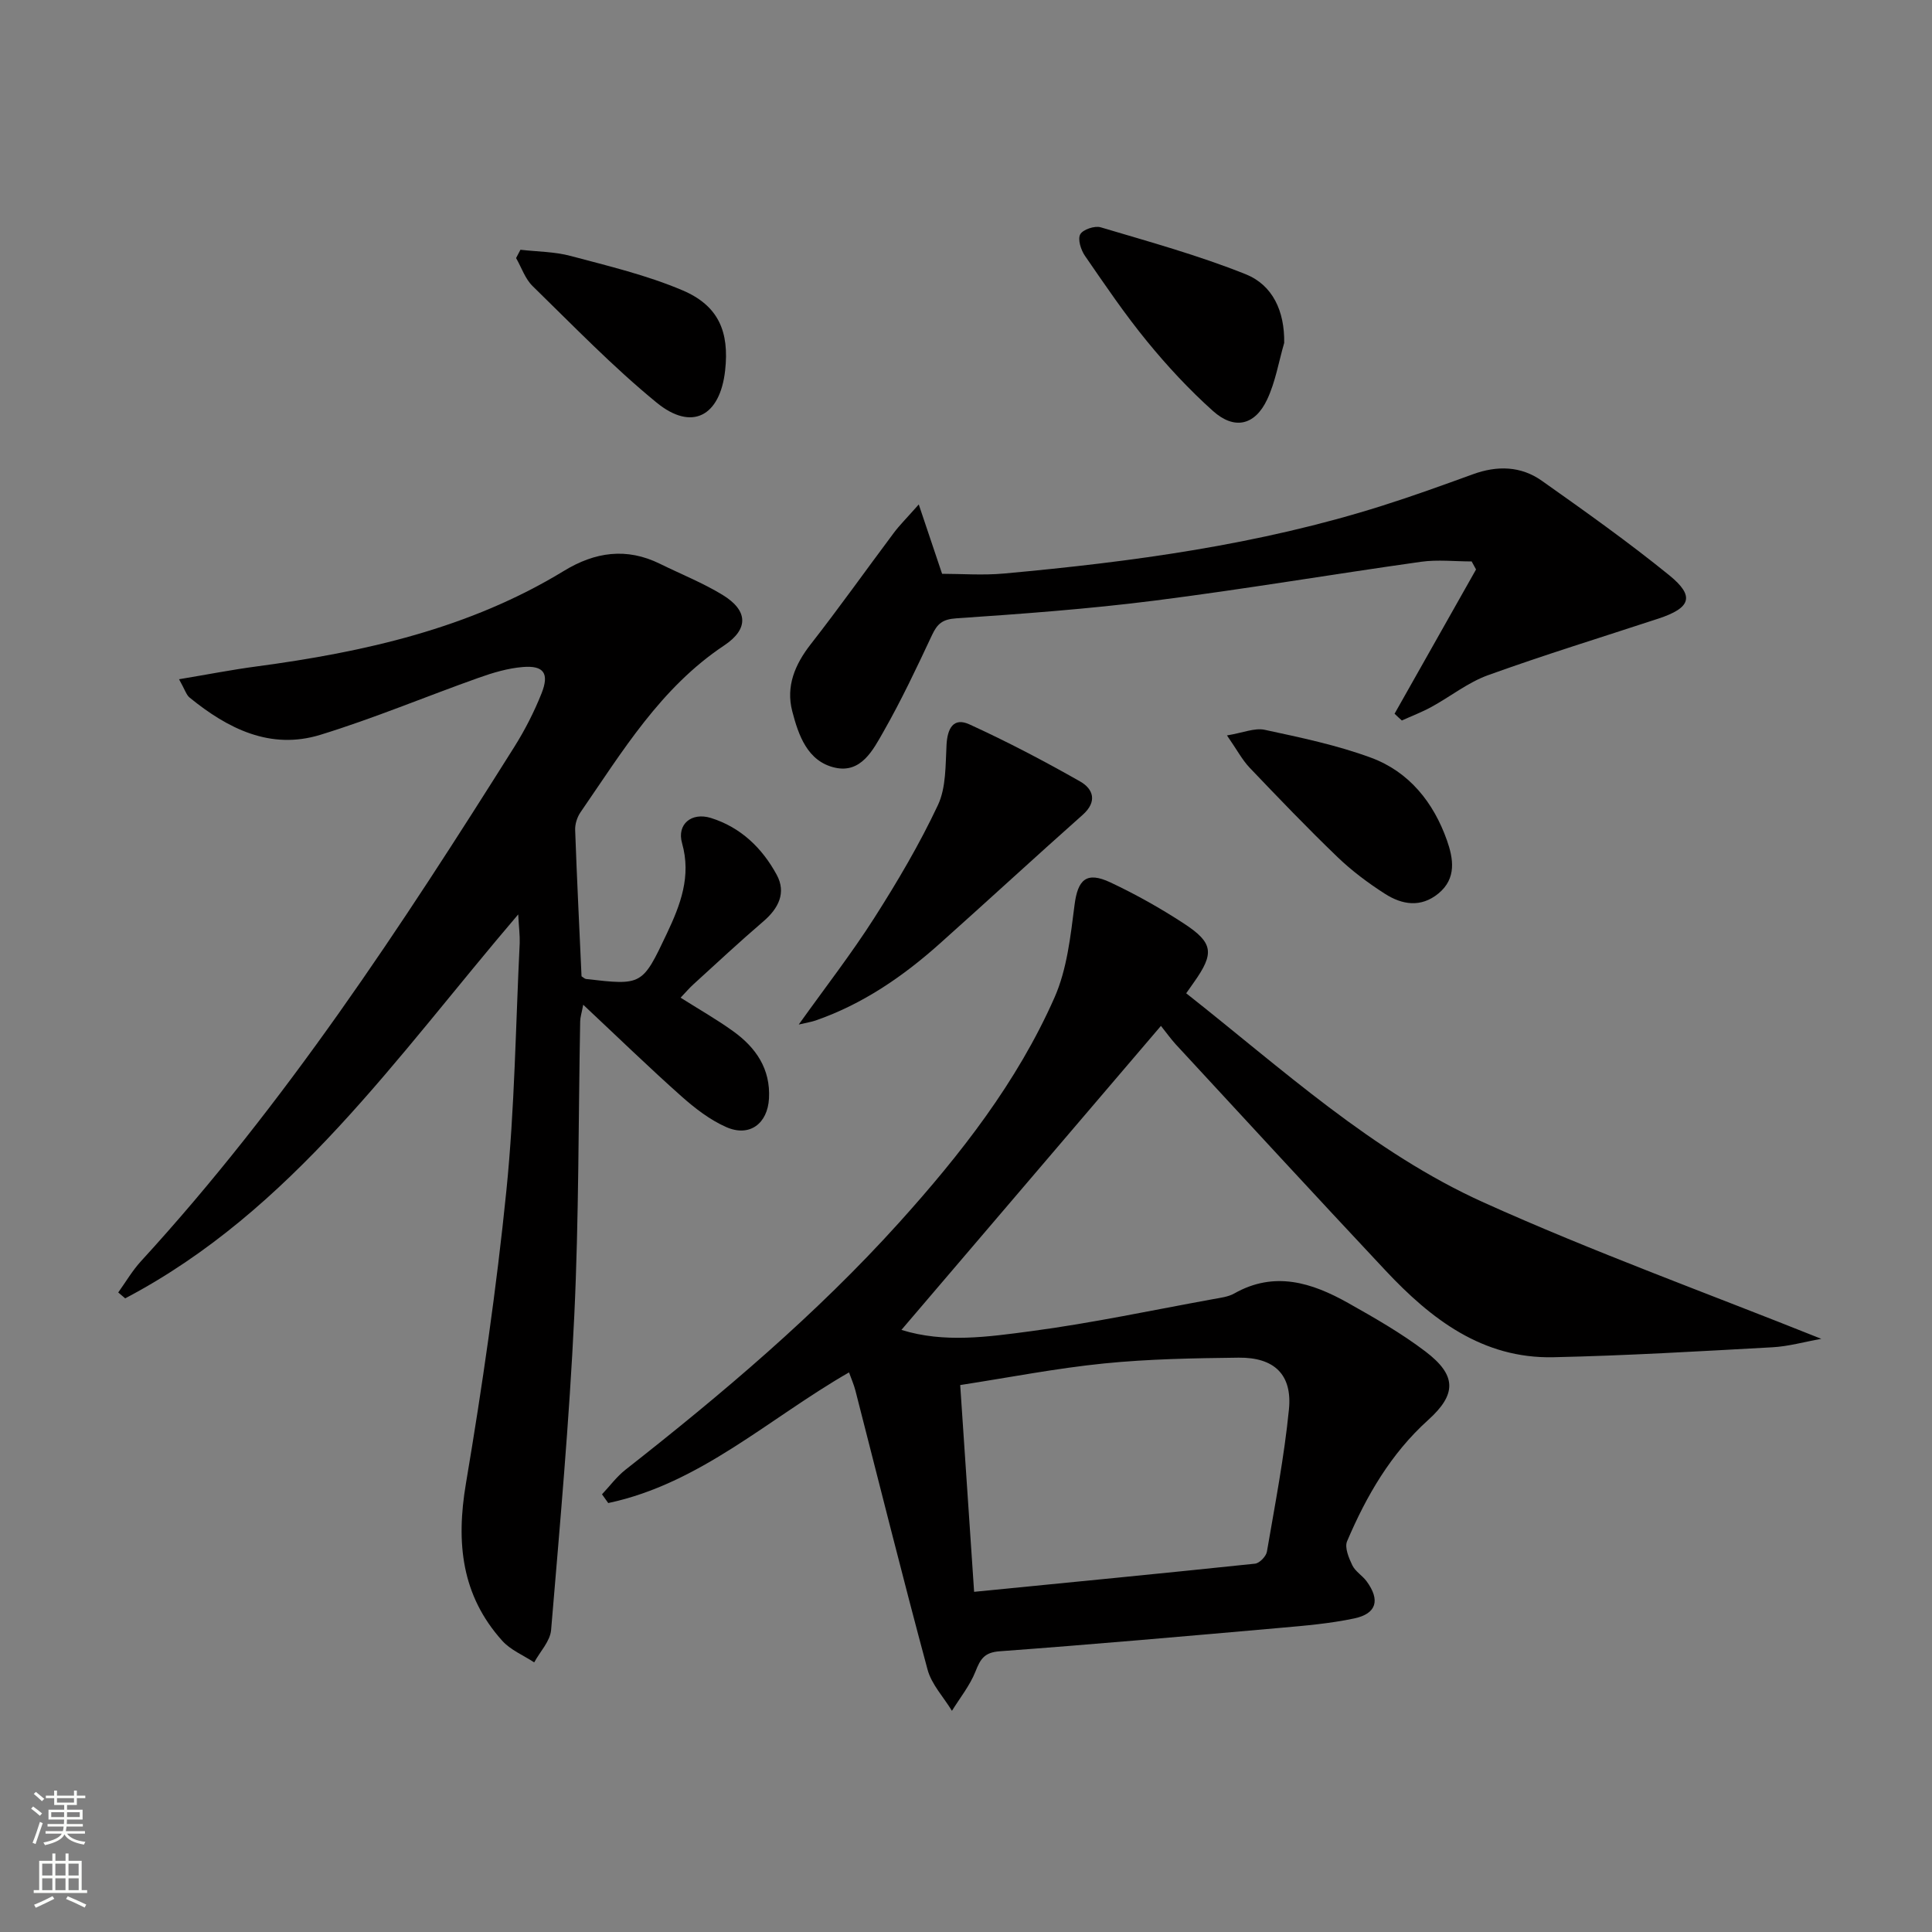
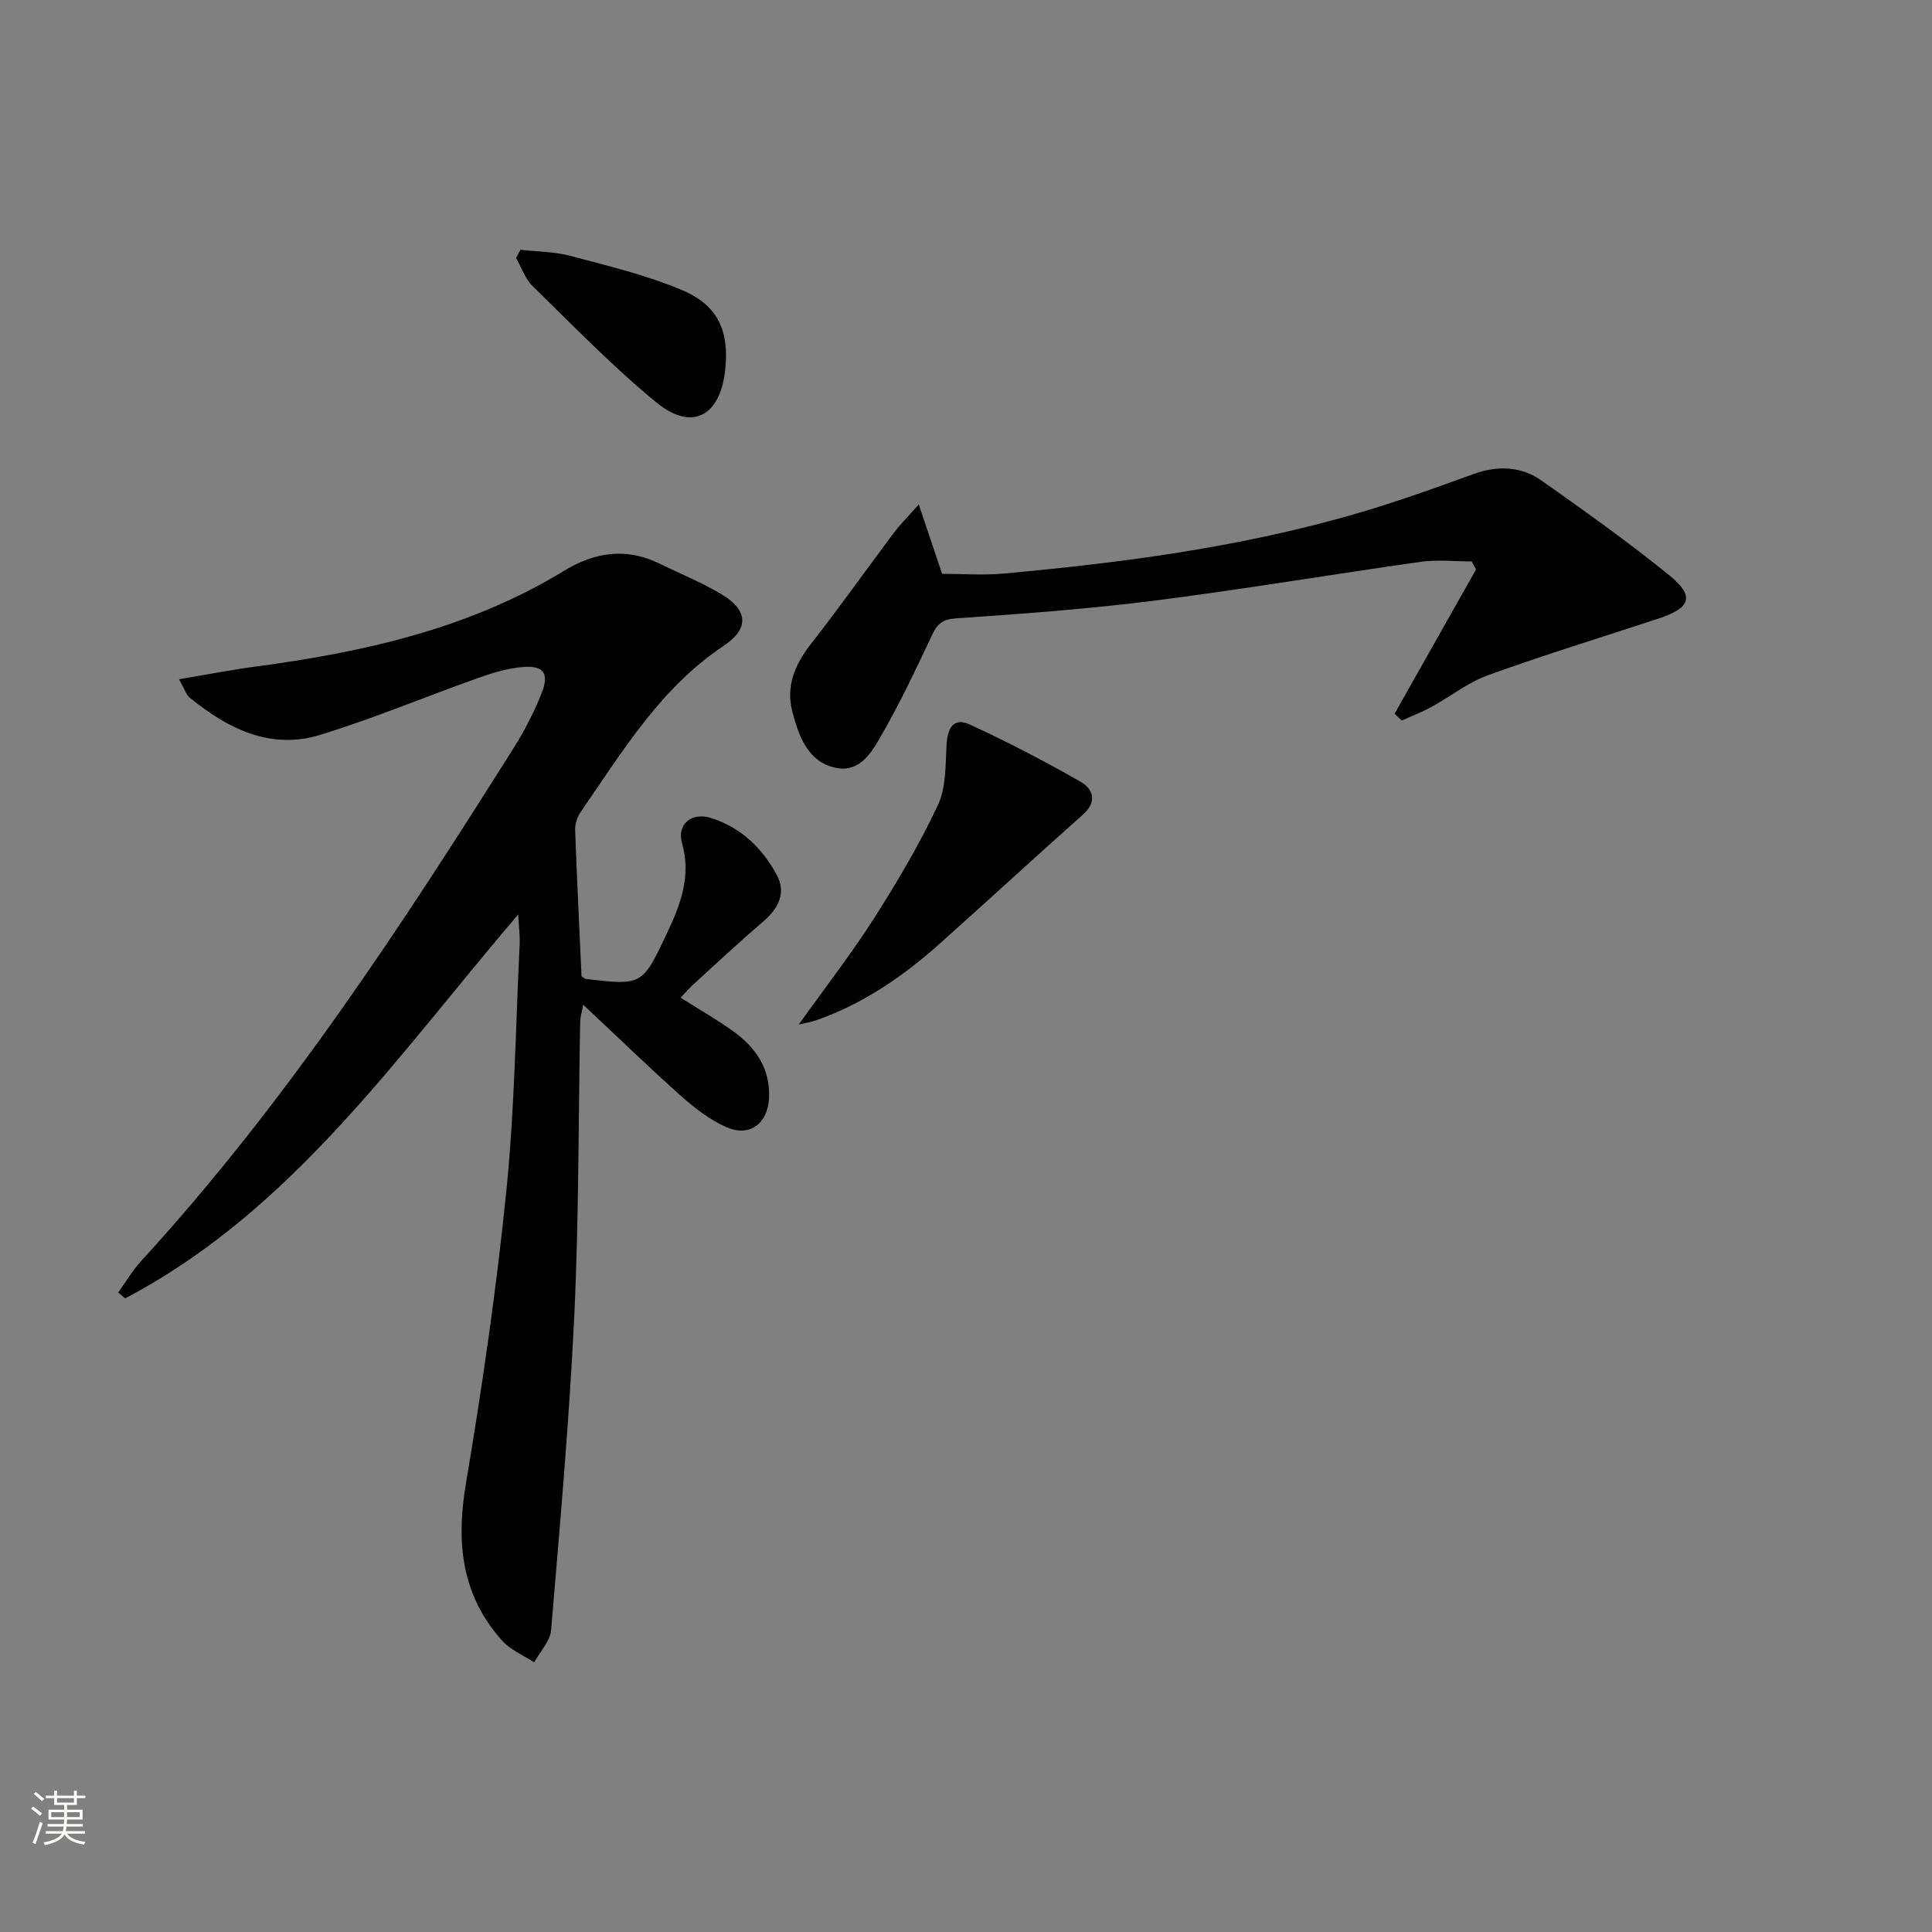
<svg xmlns="http://www.w3.org/2000/svg" enable-background="new 0 0 400 400" viewBox="0 0 400 400">
  <rect x="0" y="0" width="400" height="400" fill="#808080" stroke="none" />
  <g fill="#010000">
-     <path d="m240.36 212.4c-18.32 21.45-35.99 42.15-53.73 62.94 8.85 2.77 17.98 1.44 26.88.26 12.65-1.68 25.16-4.36 37.72-6.64 1.46-.27 3.05-.45 4.31-1.16 8.33-4.72 16.08-2.24 23.56 1.96 5.49 3.09 11.02 6.25 16.02 10.05 6.5 4.94 6.48 8.86.55 14.2-7.72 6.96-12.77 15.7-16.77 25.09-.55 1.29.35 3.45 1.08 4.97.62 1.29 2.09 2.13 2.97 3.33 2.84 3.88 2.07 6.7-2.58 7.68-5.01 1.06-10.17 1.5-15.29 1.95-19.36 1.71-38.72 3.42-58.11 4.85-3.19.23-4 1.63-5.01 4.19-1.15 2.9-3.21 5.45-4.87 8.14-1.72-2.84-4.22-5.46-5.05-8.54-5.18-19.2-9.98-38.49-14.93-57.75-.32-1.25-.85-2.44-1.33-3.78-16.6 9.53-30.82 23.02-49.85 27.05-.43-.6-.86-1.21-1.29-1.81 1.61-1.71 3.04-3.66 4.86-5.09 20.05-15.74 39.5-32.16 56.62-51.13 12.74-14.13 24.46-29.11 32.19-46.6 2.6-5.87 3.33-12.7 4.16-19.18.67-5.27 2.45-7.03 7.44-4.68 5.25 2.47 10.36 5.34 15.21 8.51 6.12 4 6.31 6.17 2.08 12.15-.47.66-.93 1.32-1.61 2.29 19.85 15.64 38.5 32.89 61.59 43.31 22.71 10.24 46.2 18.74 69.9 28.23-3.52.63-6.8 1.57-10.13 1.75-15.11.83-30.22 1.73-45.34 2.06-14.68.32-25.34-7.91-34.77-17.97-14.57-15.54-29-31.22-43.46-46.86-1.02-1.13-1.88-2.35-3.02-3.77zm-38.68 117.17c19.87-1.96 39.03-3.82 58.17-5.83.92-.1 2.28-1.51 2.45-2.48 1.68-9.79 3.58-19.58 4.56-29.45.72-7.22-3.04-10.8-10.42-10.72-9.3.11-18.63.27-27.88 1.2-9.84.99-19.6 2.9-29.76 4.47.96 14.23 1.88 27.97 2.88 42.81z" />
    <path d="m107.29 189.32c-25.21 29.51-46.81 61.32-81.37 79.49-.48-.41-.96-.81-1.44-1.22 1.55-2.16 2.91-4.5 4.69-6.45 29.84-32.55 53.9-69.29 77.31-106.5 2.2-3.5 4.11-7.24 5.64-11.08 1.65-4.15.46-5.82-3.88-5.46-3.08.25-6.18 1.17-9.12 2.22-10.96 3.89-21.71 8.41-32.81 11.82-10.33 3.17-19.14-1.27-27.05-7.71-.69-.56-.97-1.63-2.19-3.8 5.82-.97 10.87-1.96 15.97-2.64 22.37-2.99 44.15-7.86 63.71-19.79 6.44-3.93 12.97-4.88 19.89-1.47 4.32 2.13 8.85 3.93 12.95 6.43 5.3 3.23 5.46 7.06.36 10.46-13.17 8.76-21.09 21.97-29.76 34.55-.7 1.02-1.16 2.46-1.11 3.69.36 10.11.87 20.22 1.32 30.27.39.24.64.52.93.56 11.61 1.34 11.65 1.35 16.75-9.44 2.79-5.91 5.08-11.82 3.13-18.69-1.11-3.92 1.97-6.45 5.97-5.21 6.19 1.93 10.63 6.24 13.63 11.77 2.01 3.7.39 6.94-2.76 9.64-4.93 4.22-9.67 8.65-14.47 13.02-.85.77-1.6 1.66-2.67 2.78 3.8 2.41 7.5 4.5 10.93 6.98 4.67 3.37 7.71 7.77 7.37 13.9-.29 5.2-4.03 8.04-8.85 5.91-3.4-1.5-6.51-3.91-9.32-6.41-6.7-5.96-13.13-12.21-20.29-18.92-.33 1.74-.62 2.59-.63 3.45-.38 20.3-.26 40.63-1.22 60.91-1.03 21.73-2.98 43.42-4.8 65.1-.2 2.32-2.29 4.47-3.5 6.7-2.23-1.47-4.88-2.55-6.61-4.47-8.46-9.4-9.59-20.32-7.53-32.53 3.39-20.13 6.33-40.37 8.38-60.67 1.72-17.01 1.92-34.18 2.76-51.27.05-1.62-.17-3.24-.31-5.92z" />
    <path d="m288.73 147.77c5.62-9.96 11.24-19.91 16.87-29.87-.3-.55-.6-1.11-.91-1.66-3.49 0-7.04-.41-10.47.07-18.4 2.59-36.74 5.7-55.17 8.04-13.63 1.73-27.37 2.74-41.08 3.67-2.87.19-3.92 1.15-5.01 3.47-3.17 6.76-6.36 13.53-10.05 20-2.15 3.78-4.63 8.68-10.06 7.44-5.67-1.29-7.54-6.71-8.83-11.7-1.33-5.15.56-9.66 3.84-13.86 5.91-7.56 11.47-15.4 17.22-23.08 1.16-1.55 2.56-2.93 5.14-5.85 1.89 5.63 3.35 9.96 4.83 14.36 4.01 0 8.46.34 12.84-.06 26.48-2.41 52.77-5.96 78.24-14.02 6.33-2 12.58-4.26 18.82-6.53 5.02-1.83 9.93-1.72 14.26 1.34 8.94 6.32 17.89 12.67 26.39 19.57 5.35 4.34 4.48 6.76-2.26 8.98-11.77 3.87-23.62 7.51-35.26 11.71-4.15 1.5-7.78 4.42-11.71 6.57-1.97 1.08-4.09 1.88-6.13 2.81-.52-.45-1.01-.92-1.51-1.4z" />
    <path d="m165.37 212.12c5.56-7.78 10.93-14.69 15.62-22.04 4.81-7.54 9.39-15.3 13.19-23.38 1.72-3.65 1.56-8.29 1.79-12.5.18-3.35 1.4-5.75 4.73-4.23 7.82 3.57 15.46 7.58 22.94 11.83 2.72 1.55 3.6 4.17.51 6.91-9.93 8.82-19.7 17.83-29.61 26.68-7.62 6.81-15.96 12.52-25.7 15.9-.88.3-1.8.43-3.47.83z" />
-     <path d="m265.88 70.99c-1.14 3.92-1.81 8.07-3.53 11.72-2.53 5.38-6.79 6.35-11.23 2.37-4.91-4.4-9.45-9.29-13.63-14.4-4.62-5.64-8.72-11.7-12.86-17.71-.84-1.22-1.54-3.41-.98-4.45.54-1 3-1.83 4.23-1.46 10.08 3 20.27 5.81 30.01 9.71 5.62 2.25 8.09 7.65 7.99 14.22z" />
-     <path d="m254.03 152.26c3.31-.54 5.73-1.61 7.82-1.16 7.42 1.6 14.93 3.16 22.02 5.78 7.87 2.91 12.93 9.25 15.7 17.09 1.32 3.75 2.05 7.88-1.75 11.01-3.66 3.01-7.56 2.33-11.1.06-3.48-2.23-6.85-4.75-9.82-7.61-6.23-5.99-12.22-12.24-18.19-18.5-1.54-1.63-2.61-3.69-4.68-6.67z" />
    <path d="m107.75 51.71c3.48.4 7.08.39 10.43 1.29 7.8 2.08 15.74 3.97 23.13 7.11 7.48 3.18 9.71 8.59 8.82 16.6-1.06 9.48-6.89 12.62-14.19 6.64-9.07-7.42-17.26-15.92-25.67-24.12-1.55-1.51-2.3-3.85-3.42-5.8.3-.59.6-1.16.9-1.72z" />
  </g>
  <path d="m6.44 374.46.42-.45c.65.47 1.27.95 1.85 1.44l-.45.49c-.65-.56-1.25-1.06-1.82-1.48m.93 7.33-.63-.26c.55-1.36 1.05-2.8 1.52-4.33.19.1.38.19.59.27-.46 1.29-.95 2.73-1.48 4.32m-.38-10.38.44-.42c.43.34 1.01.82 1.74 1.44l-.49.49c-.53-.51-1.09-1.01-1.69-1.51m2.5.35h1.72v-1.04h.59v1.04h3.52v-1.04h.59v1.04h1.75v.53h-1.75v1.42h-2.03v.97h3.22v2.03h-3.24c0 .35-.01.66-.03.93h3.32v.53h-3.37c-.03.27-.08.58-.15.94h3.96v.53h-3.71c.67.92 1.93 1.48 3.79 1.68-.13.24-.23.44-.29.59-2.13-.38-3.48-1.08-4.04-2.12-.43.97-1.77 1.72-4.03 2.23-.09-.19-.2-.37-.33-.55 2.1-.42 3.37-1.03 3.81-1.83h-3.36v-.53h3.58c.08-.29.13-.61.16-.94h-3.33v-.53h3.39c.02-.27.04-.58.04-.93h-3.23v-2.03h3.25v-.97h-2.07v-1.42h-1.73zm1.12 3.44v1h2.65c.01-.3.02-.44.01-.4v-.25-.35zm1.19-2h3.52v-.91h-3.52zm4.71 2h-2.63v.59c0 .15-.01.28-.01.4h2.64z" fill="#fbfcfa" />
-   <path d="m13.56 383.74h.63v1.52h2.72v6.07h1.13v.6h-11.06v-.6h1.13v-6.07h2.73v-1.52h.63v1.52h2.1v-1.52zm-2.69 8.83.38.56c-1.24.63-2.53 1.25-3.85 1.85-.1-.21-.21-.42-.34-.63 1.36-.55 2.63-1.15 3.81-1.78m-2.13-4.27h2.1v-2.45h-2.1zm0 3.04h2.1v-2.46h-2.1zm2.72-3.04h2.1v-2.45h-2.1zm0 3.04h2.1v-2.46h-2.1zm6.07 3.6c-1.41-.71-2.7-1.3-3.86-1.78l.35-.56c1.45.62 2.75 1.19 3.84 1.72zm-1.25-9.09h-2.1v2.45h2.1zm-2.09 5.49h2.1v-2.46h-2.1z" fill="#fbfcfa" />
</svg>